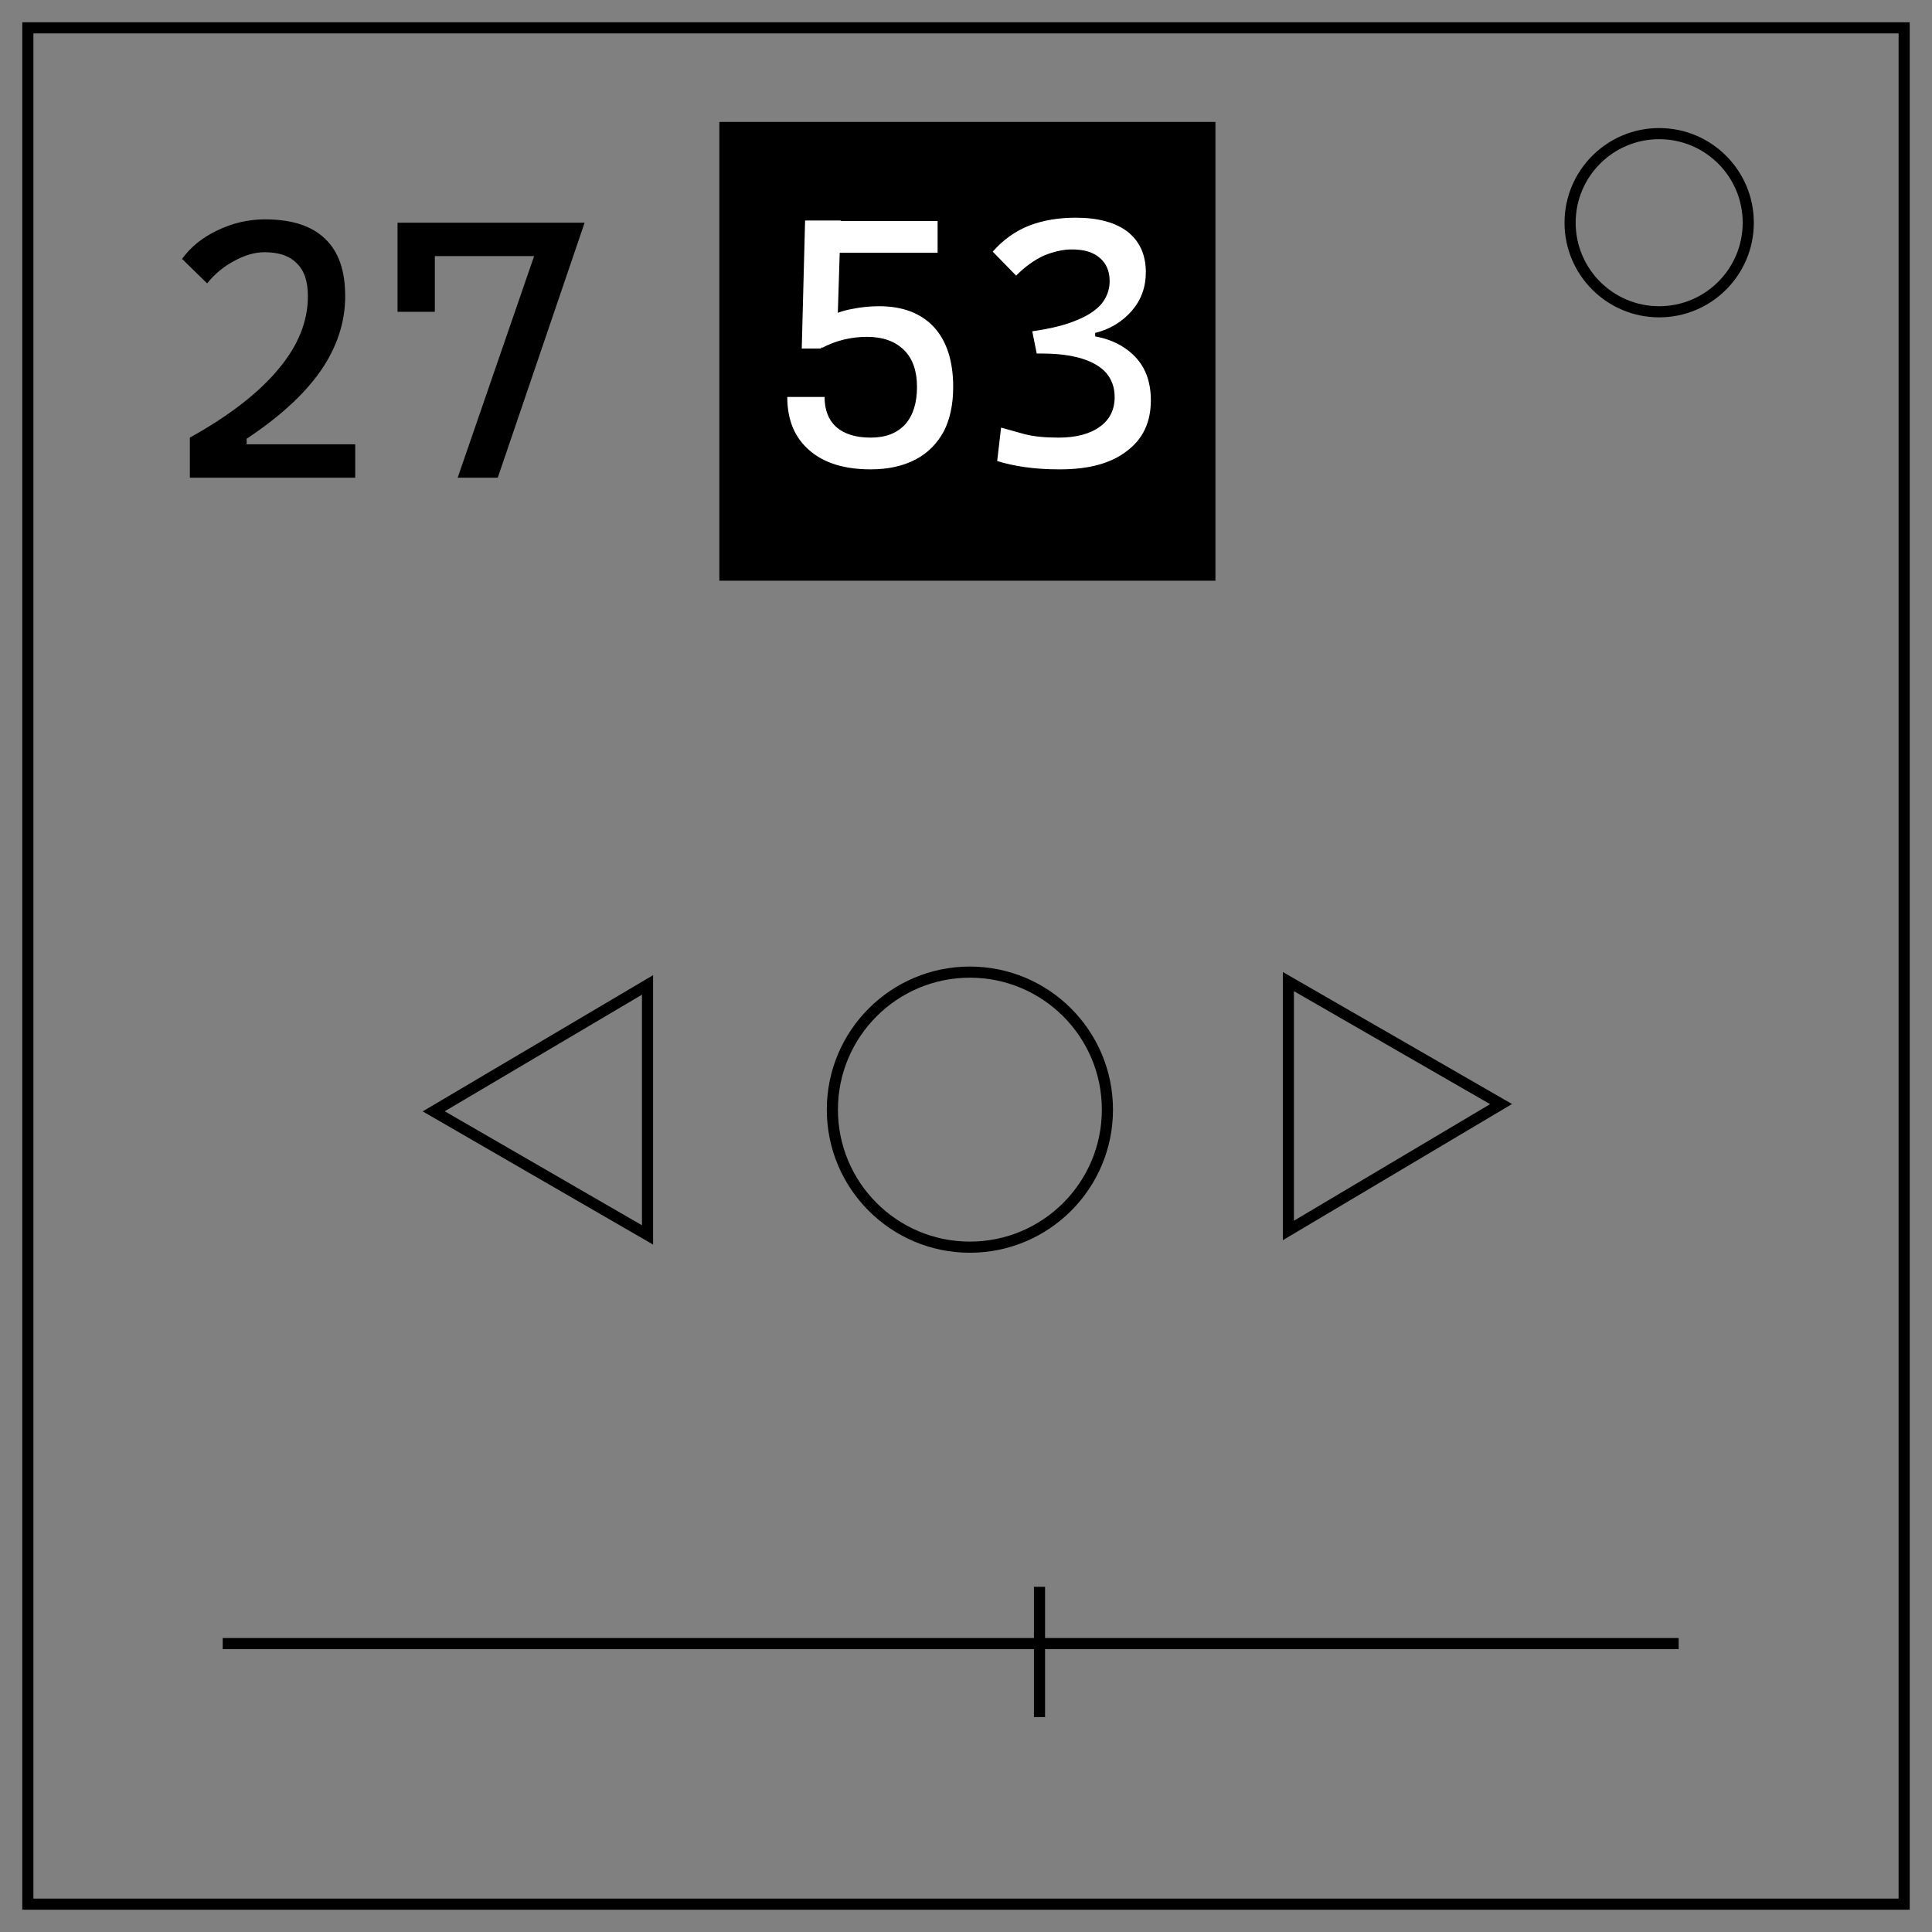
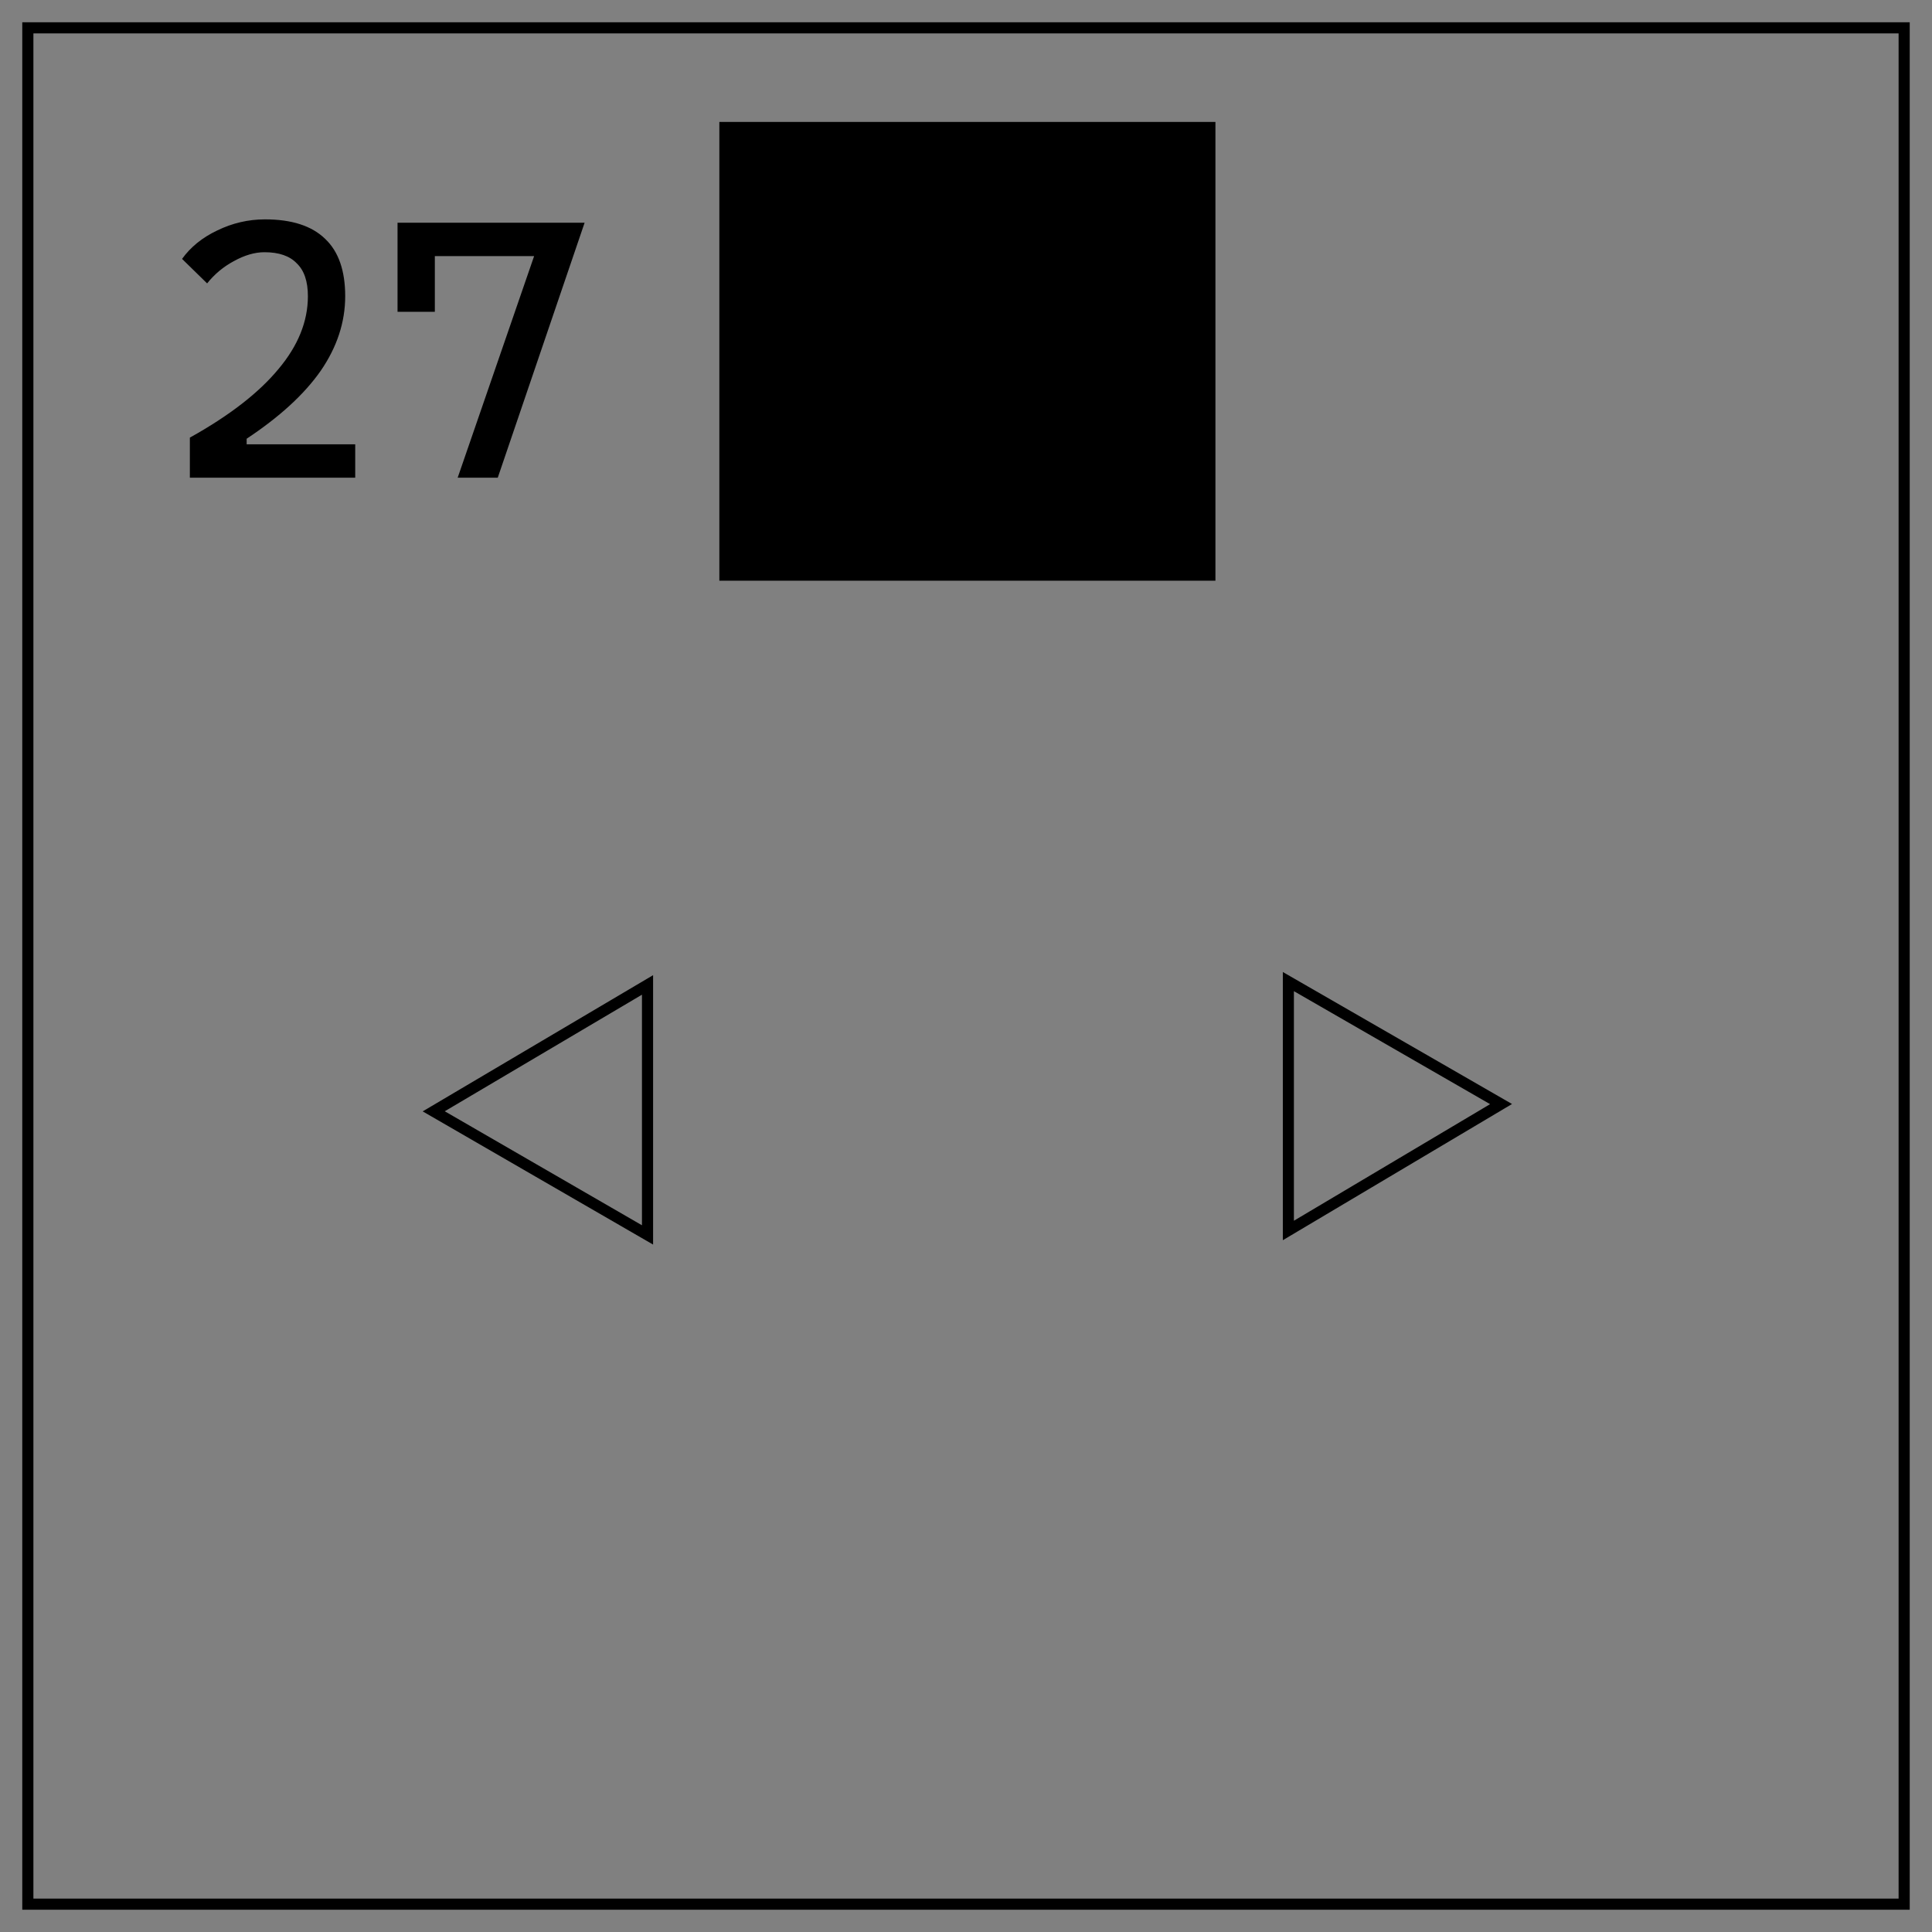
<svg xmlns="http://www.w3.org/2000/svg" fill="none" stroke="#000" stroke-width="2" viewBox="0 0 347 347">
  <rect x="0" y="0" width="347" height="347" fill="#808080" stroke="none" />
  <path d="M5 5h337v337H5z" />
-   <circle cx="298" cy="40" r="16" />
  <path d="M130.2 22.9h87.1v80.4h-87.1z" style="fill:#000;fill-opacity:1" />
-   <circle cx="174.2" cy="199.3" r="24.7" fill="none" style="fill:#000;fill-opacity:0" />
  <path fill="none" d="M116.3 176.9v44.9l-38.4-22.2Z" style="fill:#000;fill-opacity:0" />
  <path fill="none" d="M231.4 221v-44.7l38.2 22z" style="fill:#000;fill-opacity:0;stroke-width:1.989" />
-   <path fill="none" d="M40 295.2h261.5ZM186.7 285v23.4z" style="fill:#000;fill-opacity:0" />
  <path stroke="none" d="M34.1 85.8v-7.2Q44.7 72.7 50 66.3q5.3-6.3 5.3-13.1 0-4-2-5.9-1.9-2-5.8-2-2.6 0-5.5 1.6-2.8 1.5-4.8 4l-4.5-4.4q2.3-3.2 6.3-5.1 4.1-2 8.6-2 7.2 0 10.8 3.5Q62 46.3 62 53.2q0 7-4.4 13.4-4.4 6.3-13.3 12.2v7zm2 0v-6h27.7v6zm46.1 0L98 40h7L89.4 85.8ZM71.4 56v-15h6.7v15zm0-10v-6H105l-4.6 6z" aria-label="27" style="font-size:65.879px;font-family:&quot;Cascadia Code&quot;;-inkscape-font-specification:&quot;Cascadia Code, Normal&quot;;font-variant-ligatures:no-contextual;font-variant-numeric:ordinal;fill:#000;stroke:none;stroke-width:4.706" />
-   <path stroke="none" d="M156.4 84.3q-7.1 0-11-3.4-4-3.4-4-9.6h6.7q0 3.5 2.1 5.4 2.2 1.9 6.2 1.9t6.2-2.4q2.1-2.4 2.1-6.7 0-4.3-2.3-6.6-2.4-2.4-6.7-2.4-4.3 0-8.1 2l.5-5.2q2.5-1.4 4.9-1.8 2.4-.5 4.9-.5 6.3 0 9.8 3.7 3.5 3.8 3.5 10.8 0 4.7-1.7 8-1.8 3.3-5 5-3.4 1.8-8.1 1.8zM144 62.6l.6-23h6.4l-.6 19.1-3 3.9zm3.6-17.2-.6-5.7h21.4v5.7zm42.7 38.9q-3.4 0-6.2-.4-2.8-.4-5-1.1l.7-6 4.3 1.2q2.4.6 6 .6 4.8 0 7.5-2 2.6-1.9 2.6-5.3 0-2.5-1.5-4.3-1.5-1.7-4.4-2.6-3-.9-7.1-.9h-1l-.8-4 9.5.7q5.3.4 8.6 3.5 3.2 3 3.2 8.2 0 5.9-4.3 9.1-4.2 3.3-12 3.3zm-4.1-20.8-.8-4q5-.7 8-2 3-1.2 4.5-3 1.4-1.8 1.4-4 0-2.7-1.8-4.2-1.7-1.5-5-1.5-2.3 0-5 1.1-2.6 1.2-5 3.6l-4.2-4.3q2.8-3.2 6.6-4.7 3.7-1.4 8.3-1.4 6 0 9.3 2.5 3.3 2.6 3.3 7.3 0 4-2.5 6.9-2.6 3-6.6 4v3.7z" aria-label="53" style="font-size:63.41px;font-family:&quot;Cascadia Code&quot;;-inkscape-font-specification:&quot;Cascadia Code, Normal&quot;;font-variant-ligatures:no-contextual;font-variant-numeric:ordinal;fill:#fff;stroke:none;stroke-width:10.657" />
</svg>